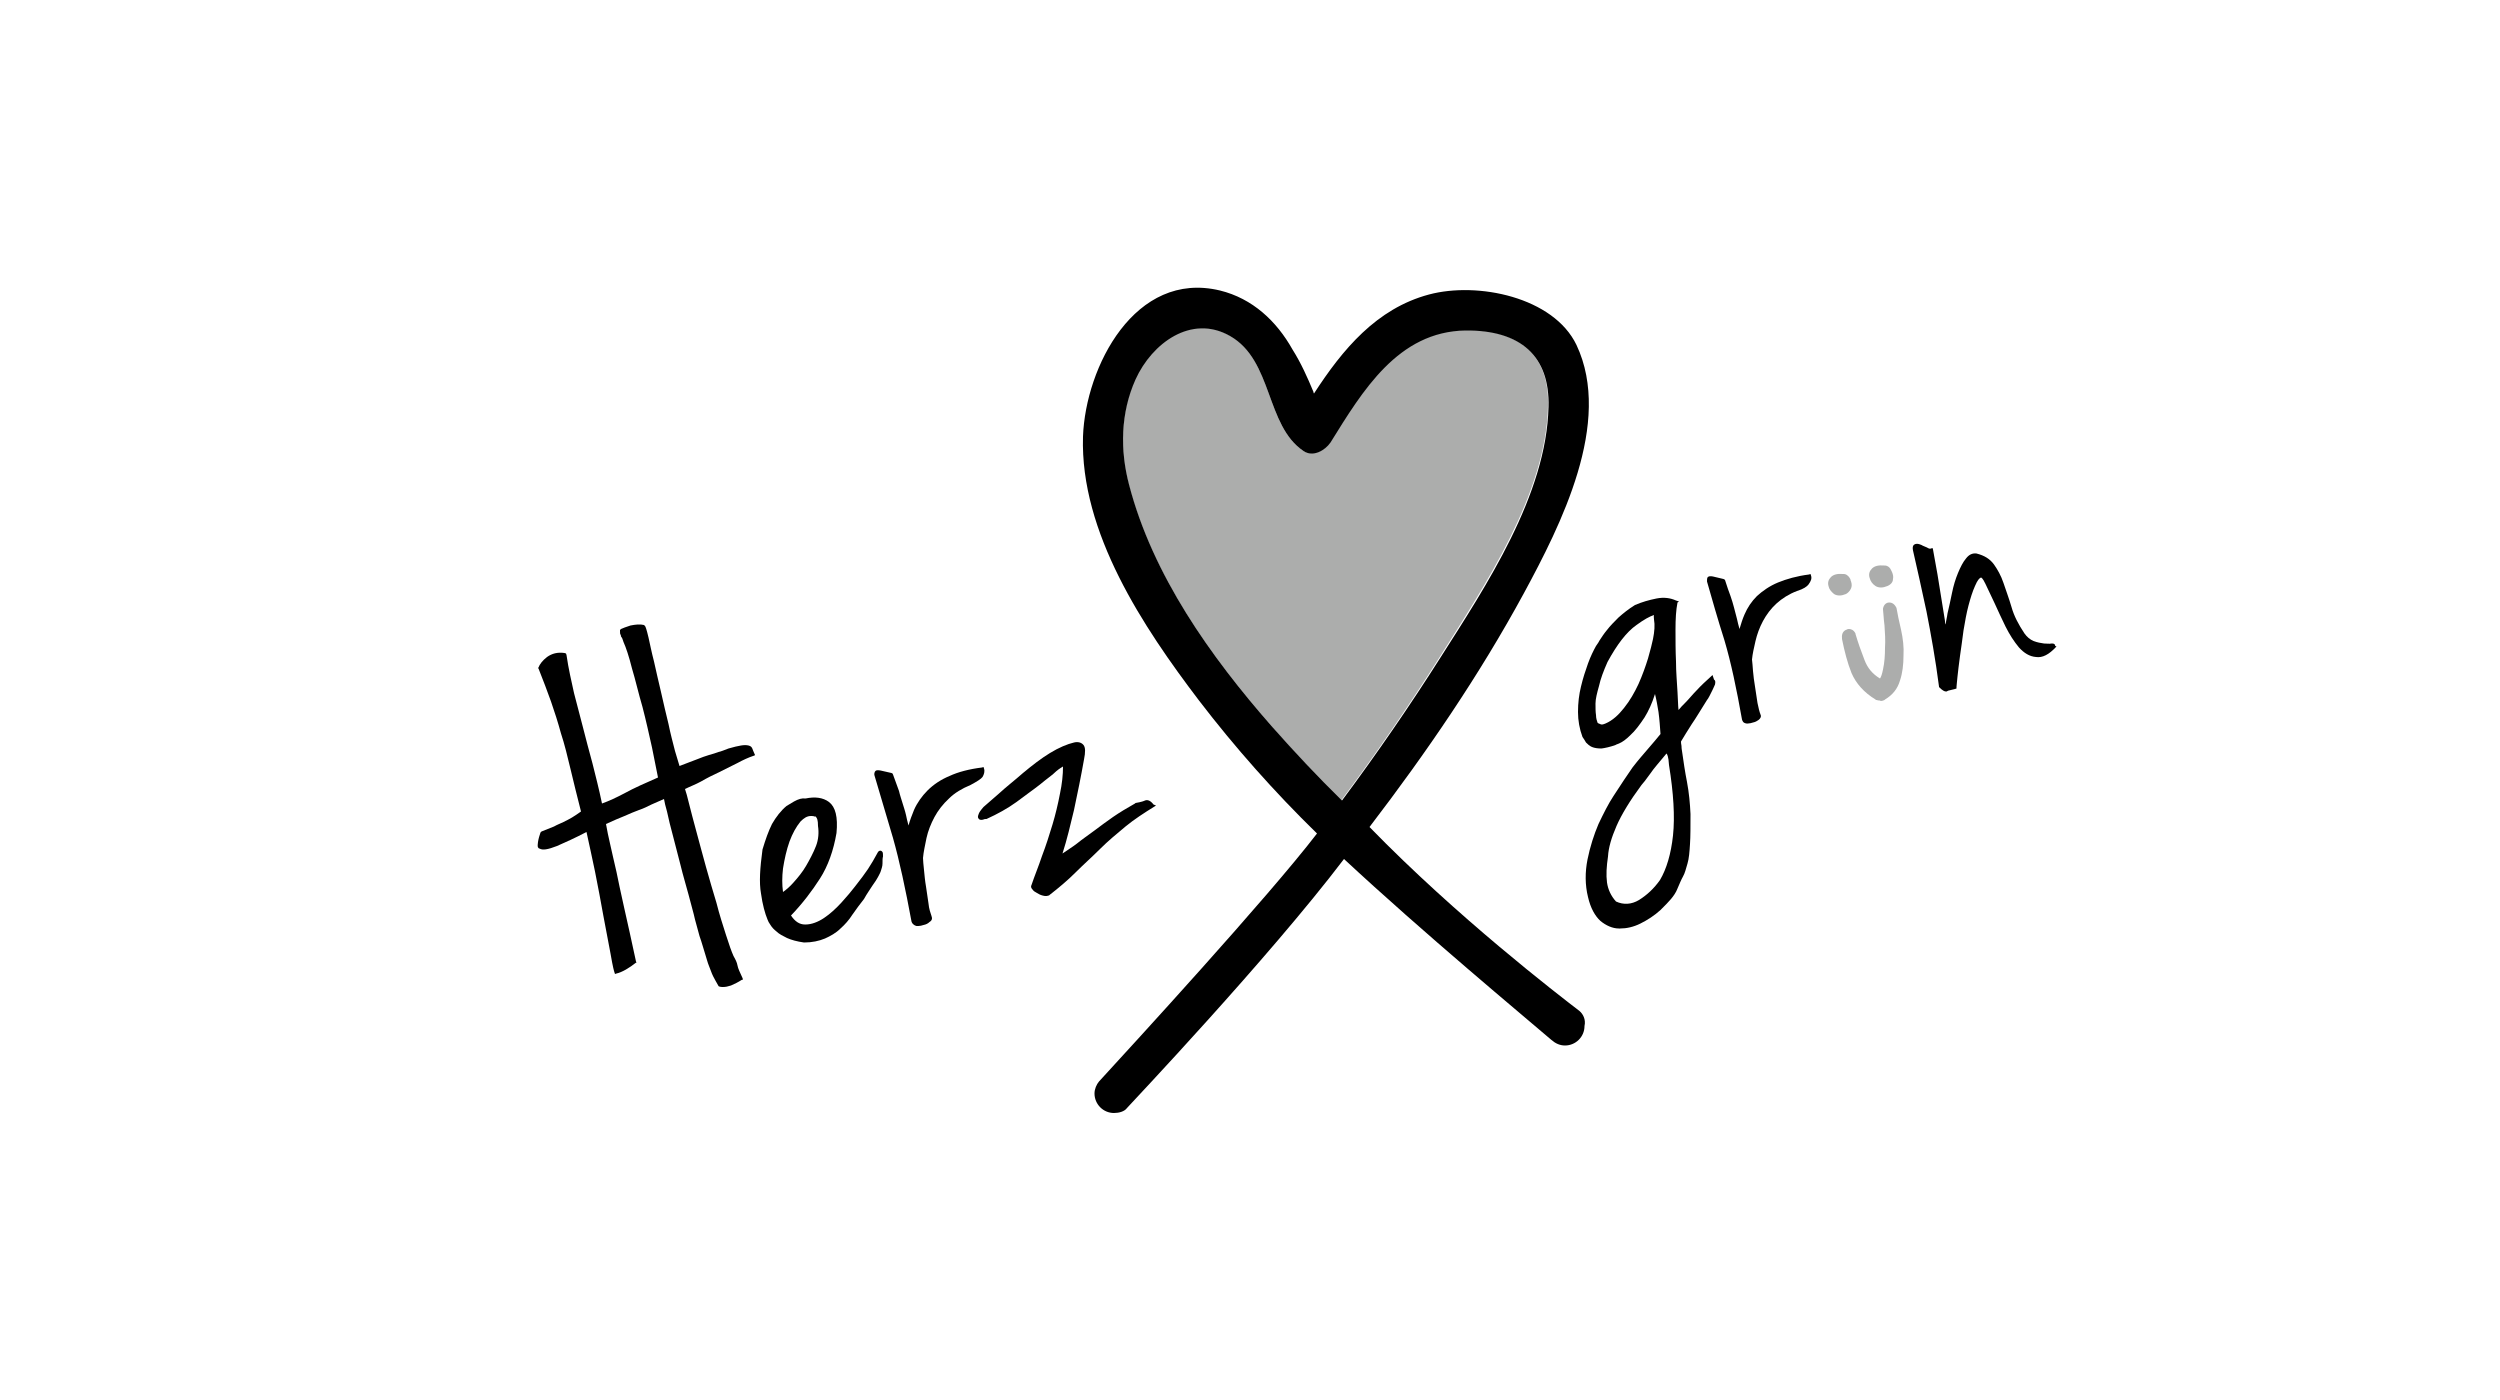
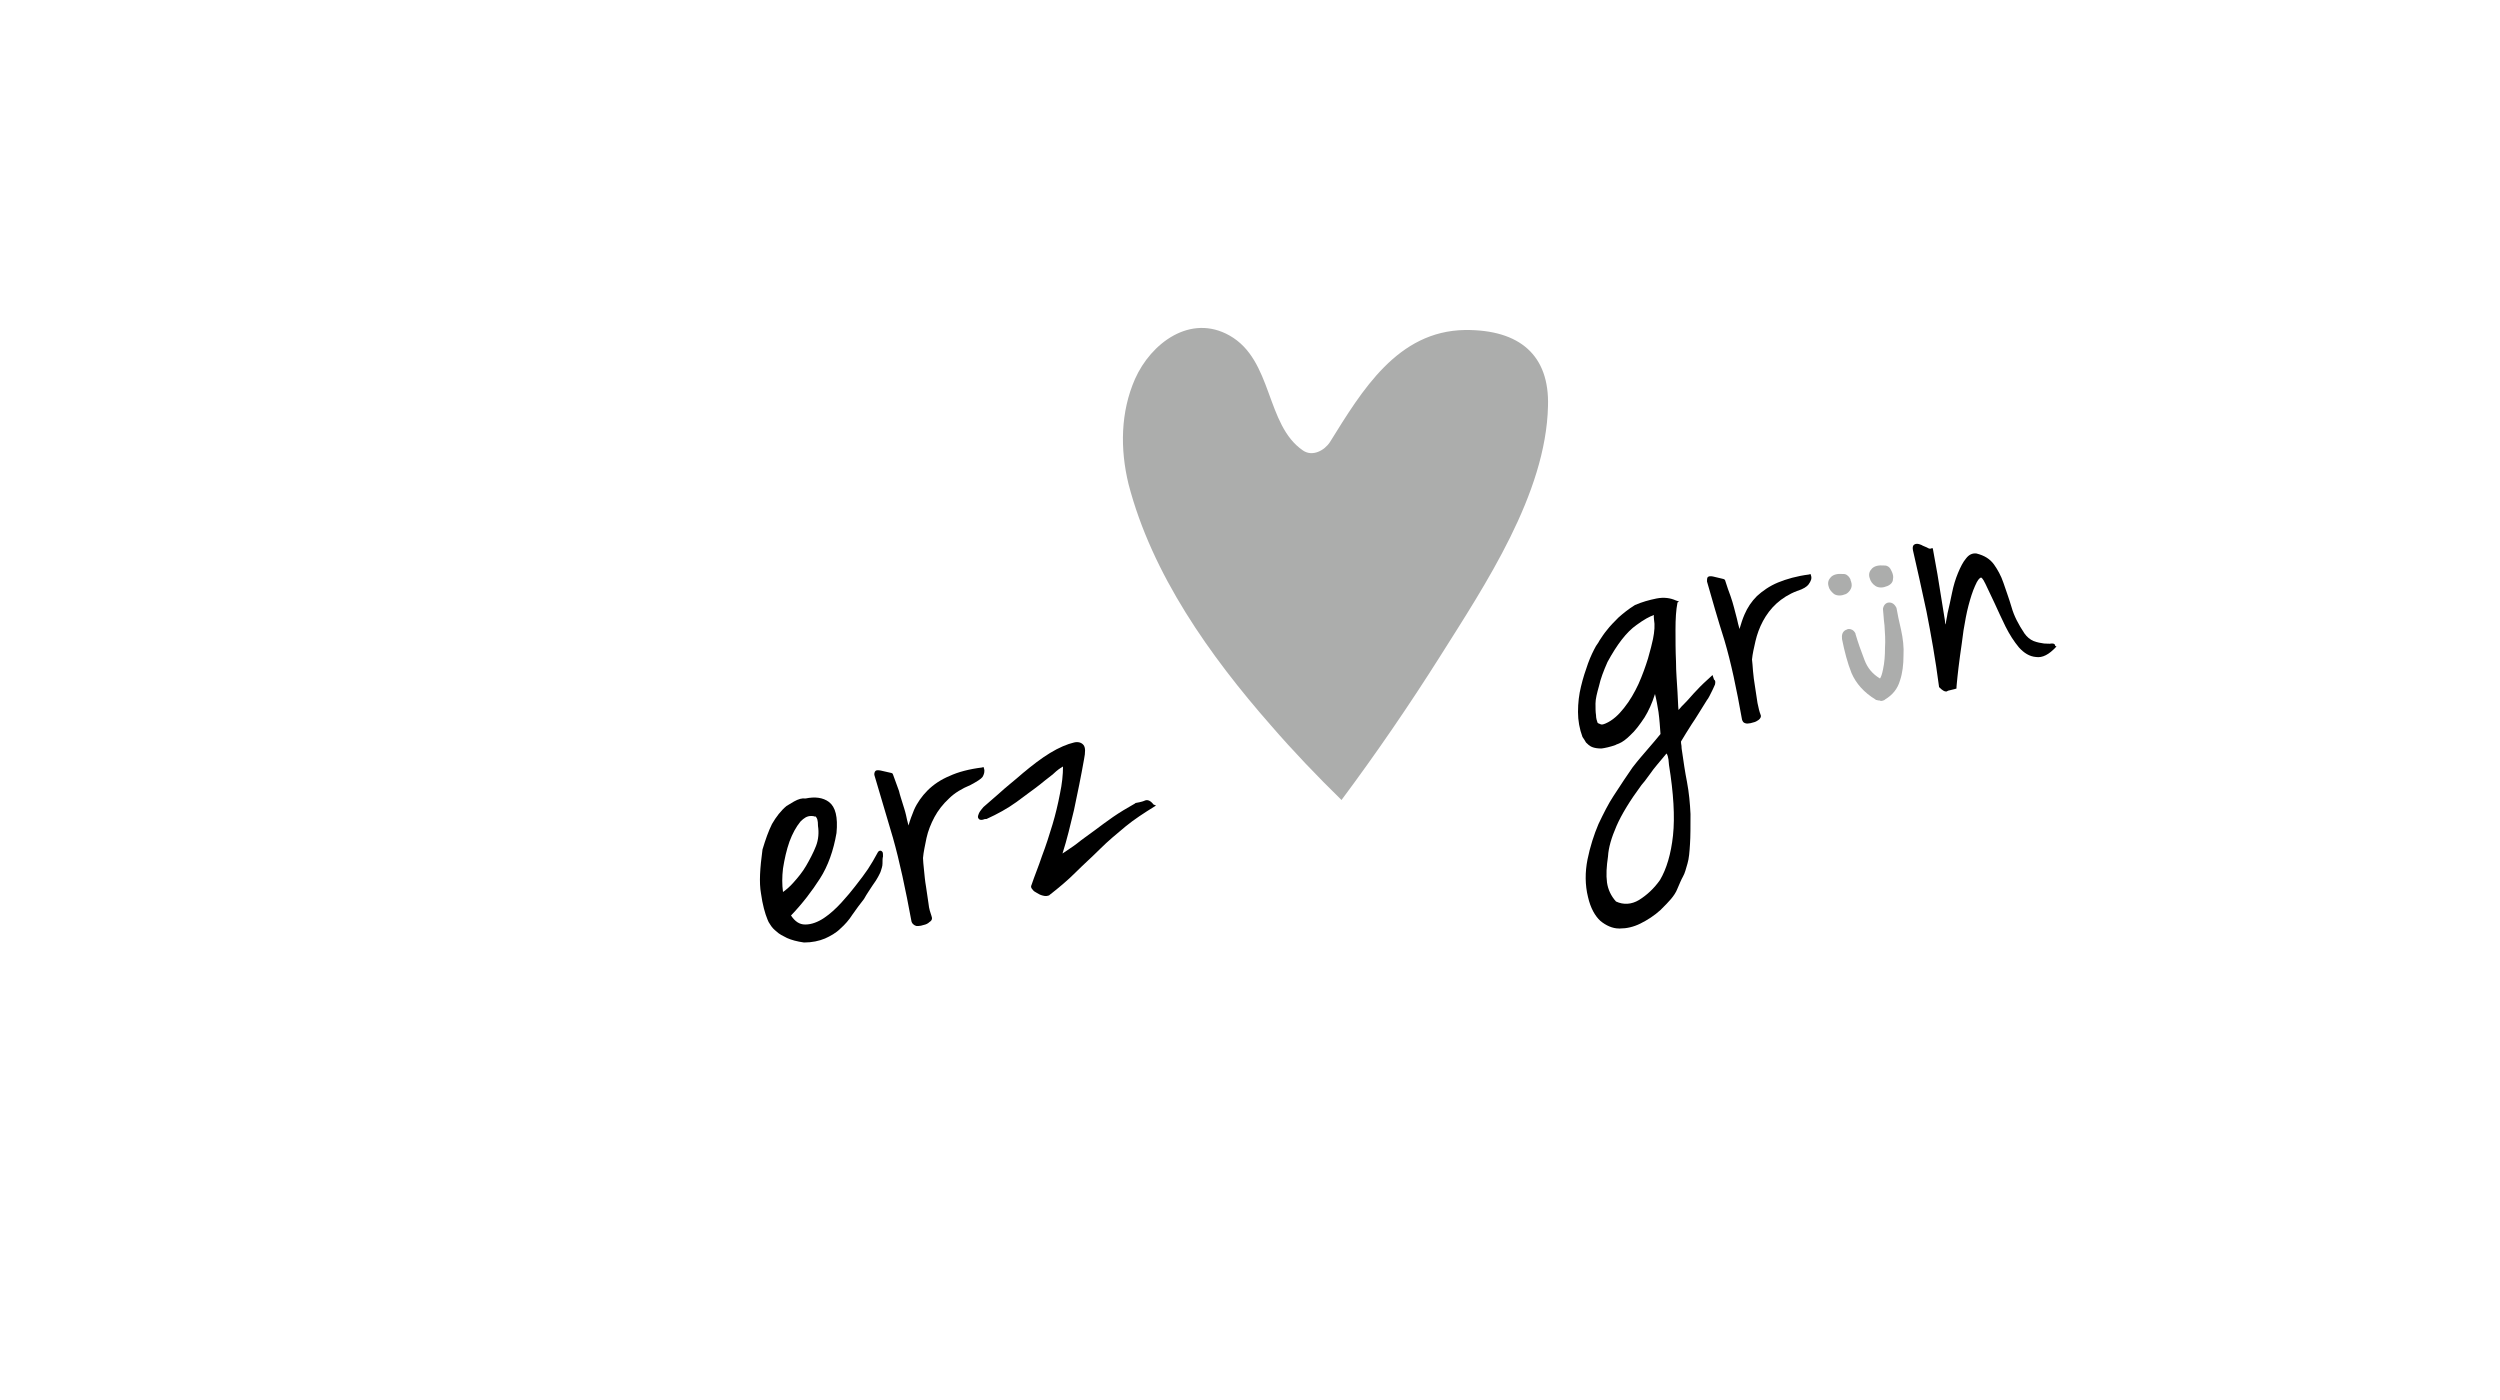
<svg xmlns="http://www.w3.org/2000/svg" version="1.1" id="Ebene_1" x="0px" y="0px" viewBox="0 0 500 280" style="enable-background:new 0 0 500 280;" xml:space="preserve">
  <style type="text/css">
	.st0{fill:#ACADAC;}
</style>
  <g>
    <path class="st0" d="M293,66c-13.5,0.2-20.6,12.1-27,22.4c-1.1,1.7-3.5,3-5.4,1.7c-7.5-5.1-6-18.1-14.7-23   c-7.8-4.4-15.7,1.5-18.9,8.7c-2.9,6.6-3,14-1.3,21c4.7,18.1,16.3,34.4,28.5,48.3c4.5,5.2,9.2,10.1,14.1,14.9   c7-9.4,13.5-18.9,19.7-28.7c9-14.3,21.2-32.5,21.6-50.1C309.9,71.1,304,65.9,293,66z" />
    <g>
-       <path d="M150.5,149.8c-0.1-0.3-0.3-0.6-0.8-0.7c-0.4-0.1-0.9-0.1-1.5,0c-0.6,0.1-1.5,0.3-2.5,0.6c-0.8,0.3-1.5,0.6-2,0.7    c-0.5,0.2-1.2,0.4-1.9,0.6c-0.7,0.2-1.5,0.5-2.5,0.9c-0.9,0.3-2,0.8-3.4,1.3c-0.2-0.7-0.5-1.7-0.9-3c-0.4-1.6-0.9-3.4-1.3-5.4    c-0.5-2-1-4.2-1.5-6.4c-0.5-2.2-1-4.2-1.4-6.1c-0.5-1.9-0.8-3.5-1.1-4.8c-0.4-1.7-0.6-2.2-0.7-2.3l-0.1-0.1l-0.1-0.1    c-0.8-0.2-1.7-0.1-2.7,0.1c-0.9,0.3-1.5,0.5-1.9,0.7L124,126v0.2c0,0.3,0,0.6,0.1,0.7c0.1,0.2,0.1,0.3,0.1,0.4    c0.1,0.1,0.1,0.1,0.2,0.3c0.1,0.1,0.1,0.3,0.3,0.8c0.5,1.1,1.1,2.9,1.7,5.3c0.7,2.3,1.3,5,2.1,7.7c0.7,2.7,1.3,5.4,1.9,8.1    c0.5,2.5,0.9,4.6,1.2,6c-2.5,1.1-4.8,2.1-6.6,3.1c-1.7,0.9-3.2,1.6-4.6,2.1c-0.6-2.9-1.3-5.6-1.9-8c-0.7-2.5-1.3-4.9-1.9-7.2    c-0.6-2.3-1.2-4.6-1.8-6.9c-0.5-2.3-1.1-4.8-1.5-7.6l-0.1-0.3l-0.3-0.1c-1.4-0.2-2.5,0.1-3.5,0.8c-0.9,0.7-1.5,1.5-1.7,2.1    l-0.1,0.1l0.1,0.1c0.9,2.3,1.8,4.6,2.5,6.6c0.7,2,1.4,4.2,2,6.4c0.7,2.1,1.3,4.6,1.9,7.1c0.6,2.5,1.3,5.4,2.1,8.5    c-0.7,0.5-1.3,0.9-1.8,1.2c-0.5,0.3-1.1,0.6-1.7,0.9c-0.6,0.3-1.2,0.5-1.9,0.9c-0.7,0.3-1.5,0.6-2.5,1l-0.1,0.1l-0.1,0.1    c-0.2,0.6-0.4,1.2-0.5,1.9c-0.1,0.8-0.1,1,0.1,1.2l0.1,0.1h0.1c0.6,0.4,1.7,0.2,3.5-0.5c1.6-0.7,3.6-1.6,5.9-2.8    c0.5,2.3,1.1,5,1.7,7.9c0.6,3.1,1.2,6.1,1.7,9l1.4,7.4c0.5,2.9,0.7,3.5,0.8,3.8l0.1,0.3l0.3-0.1c0.5-0.1,1.2-0.4,1.9-0.8    s1.4-0.9,1.9-1.3l0.2-0.1l-0.1-0.2c-0.9-4.2-1.7-7.8-2.4-10.9c-0.7-3.1-1.2-5.5-1.5-7c-0.5-2.3-1-4.2-1.3-5.7    c-0.3-1.3-0.6-2.7-0.8-3.9c1.5-0.7,2.7-1.2,3.7-1.6c1.1-0.5,2.1-0.9,2.9-1.2c0.9-0.3,1.7-0.7,2.5-1.1l2.5-1.1    c0.1,0.6,0.3,1.5,0.6,2.5c0.3,1.4,0.7,3.1,1.2,4.9c0.5,1.9,1,3.8,1.5,5.8c0.5,2.1,1.1,4,1.6,5.9c0.5,2,1,3.6,1.3,5    c0.4,1.5,0.7,2.5,0.9,3.3c0.5,1.4,0.8,2.6,1.1,3.5c0.3,0.9,0.5,1.8,0.8,2.5c0.3,0.7,0.5,1.4,0.8,2c0.3,0.6,0.7,1.3,1.1,2l0.1,0.1    h0.1c0.2,0.1,0.5,0.1,0.7,0.1c0.5,0,1-0.1,1.6-0.3c0.7-0.3,1.5-0.7,2.1-1.1l0.3-0.1l-0.1-0.3c-0.5-1.1-0.9-1.9-1-2.5    c-0.1-0.6-0.4-1.2-0.8-1.9c-0.4-0.9-0.9-2.3-1.5-4.2c-0.6-1.9-1.3-4-1.9-6.4c-0.7-2.3-1.4-4.7-2.1-7.2c-0.7-2.5-1.3-4.8-1.9-7    s-1.1-4.1-1.5-5.7c-0.3-1.3-0.6-2.3-0.8-2.9c1-0.5,2.1-0.9,3.2-1.5c1.2-0.7,2.4-1.3,3.7-1.9c1.2-0.6,2.4-1.2,3.6-1.8    c1.1-0.6,2.2-1.1,3.1-1.4l0.3-0.1L151,151C150.7,150.4,150.6,150,150.5,149.8z" />
      <path d="M175.6,170.4L175.6,170.4c-0.7,1.3-1.4,2.5-2,3.4s-1.5,2.1-2.6,3.5c-0.7,0.9-1.6,2-2.7,3.2c-1.1,1.2-2.3,2.3-3.5,3.1    c-1.2,0.8-2.5,1.3-3.7,1.3h-0.1c-1.1,0-2-0.6-2.8-1.8c2.3-2.4,4.2-4.9,5.8-7.4c1.6-2.5,2.7-5.6,3.3-9.1c0.3-3.2-0.2-5.2-1.5-6.2    c-1.2-0.9-2.8-1.1-4.7-0.7c-0.7-0.1-1.4,0.1-2.3,0.6l-1.5,0.9c-1.1,0.9-2.1,2.2-2.9,3.6c-0.7,1.4-1.3,3.1-1.9,5.1    c-0.5,3.7-0.7,6.6-0.3,8.8c0.3,2.2,0.8,4,1.3,5.2c0.1,0.3,0.3,0.7,0.6,1.1c0.3,0.5,0.7,0.9,1.2,1.3c0.5,0.5,1.3,0.9,2.1,1.3    c0.9,0.4,2,0.7,3.4,0.9l0,0l0,0c1.6,0,3-0.3,4.2-0.8c1.1-0.5,2.2-1.1,3.1-2c0.9-0.8,1.7-1.7,2.4-2.8c0.7-1,1.5-2.1,2.3-3.1    c0.6-1.1,1.2-1.9,1.7-2.7c0.5-0.7,0.9-1.3,1.1-1.7s0.5-0.9,0.6-1.3c0.1-0.4,0.3-0.8,0.3-1.4c0-0.6,0-1.1,0.1-1.4    c0-0.4,0-0.7-0.1-0.9C176.3,170.1,175.9,170,175.6,170.4z M161.2,173.2c-0.7,1.2-1.6,2.3-2.5,3.3c-0.7,0.8-1.4,1.4-2.1,1.9    c-0.2-1.5-0.2-3,0-4.7c0.3-1.9,0.7-3.7,1.3-5.4c0.6-1.6,1.3-2.9,2.2-4c0.7-0.7,1.3-1.1,2.1-1.1c0.2,0,0.5,0,0.7,0.1h0.1h0.1    c0,0,0.1,0,0.1,0.1c0.2,0.2,0.4,0.6,0.4,1.8c0.2,1.3,0.1,2.7-0.4,4S161.9,172,161.2,173.2z" />
      <path d="M196.5,155.4c0.3-0.5,0.5-1.1,0.3-1.7l-0.1-0.3l-0.3,0.1c-2.5,0.3-4.8,0.9-6.5,1.7c-1.7,0.7-3.2,1.7-4.4,2.9    c-1.1,1.1-2.1,2.5-2.7,3.9c-0.4,1-0.8,2-1.1,3.1c-0.2-0.8-0.4-1.5-0.5-2.1c-0.2-0.9-0.5-1.7-0.7-2.4c-0.2-0.7-0.5-1.5-0.7-2.4    c-0.3-0.8-0.7-1.9-1.2-3.3l-0.1-0.2l-0.2-0.1c-0.7-0.2-1.5-0.3-2.2-0.5c-0.6-0.1-0.9-0.1-1.1,0.2c-0.1,0.2-0.2,0.5-0.1,0.8    c1.1,3.7,2.3,7.8,3.7,12.5c1.3,4.6,2.5,10.2,3.7,16.7c0.1,0.3,0.3,0.7,1,0.9c0.1,0,0.3,0,0.4,0l0,0c0.3,0,0.7-0.1,1-0.2    c0.5-0.1,0.9-0.3,1.2-0.6c0.5-0.3,0.6-0.7,0.4-1.2c-0.2-0.6-0.5-1.4-0.6-2.5l-0.5-3.4c-0.2-1.1-0.3-2.3-0.4-3.3    c-0.1-1-0.2-1.9-0.2-2.4c0.1-1.2,0.4-2.5,0.7-4c0.3-1.4,0.9-2.9,1.6-4.2c0.7-1.3,1.7-2.6,2.9-3.7c1.1-1.1,2.6-2,4.3-2.7    C195.4,156.3,196.2,155.8,196.5,155.4z" />
      <path d="M230.7,160.9c-0.6-0.8-1.2-1-1.7-0.8c-0.2,0.1-0.7,0.3-1.9,0.5l-0.1,0.1c-1.6,0.9-3.1,1.8-4.4,2.7    c-1.3,0.9-2.5,1.8-3.7,2.7c-1.2,0.9-2.4,1.7-3.5,2.6c-0.9,0.7-1.9,1.3-2.9,2c0.9-2.8,1.6-5.8,2.3-8.7c0.7-3.3,1.4-6.7,2-10.1    c0.3-1.5,0.3-2.4-0.1-2.9c-0.4-0.5-1.1-0.7-1.9-0.5c-1.3,0.3-3,1-4.8,2.1c-1.8,1.1-3.6,2.5-5.4,4c-1.7,1.5-3.4,2.8-4.8,4.1    c-1.5,1.3-2.5,2.2-3.1,2.7c-0.6,0.7-0.9,1.1-1,1.5c-0.3,0.7,0.1,0.9,0.2,1c0.2,0.1,0.5,0.1,0.8,0c0.2-0.1,0.3-0.1,0.5-0.1h0.1    c2.2-1,4.2-2.1,6-3.4c1.7-1.3,3.3-2.4,4.7-3.5c1.3-1.1,2.5-1.9,3.3-2.7c0.6-0.5,1-0.7,1.3-0.9c0,1.7-0.2,3.5-0.6,5.4    c-0.4,2.1-0.9,4.2-1.5,6.2s-1.3,4.2-2.1,6.3c-0.7,2.1-1.5,4-2.1,5.8c-0.1,0.2-0.2,0.5,0.2,0.9c0.2,0.3,0.5,0.5,0.9,0.7    c0.3,0.2,0.7,0.4,1.1,0.5c0.3,0.1,0.5,0.1,0.7,0.1c0.1,0,0.3,0,0.5-0.1h0.1l0.1-0.1c1.8-1.4,3.6-2.9,5.2-4.5    c1.6-1.6,3.3-3.1,4.9-4.7s3.3-3,5.1-4.5c1.7-1.4,3.7-2.7,5.8-4l0.3-0.2L230.7,160.9z" />
    </g>
    <g>
      <path d="M342.5,135l-0.2,0.2c-1.1,1-2.1,1.9-3,2.9c-0.8,0.8-1.5,1.7-2.3,2.5c-0.5,0.5-0.9,0.9-1.3,1.4c-0.1-0.9-0.1-2.1-0.2-3.6    c-0.1-1.9-0.3-4-0.3-6.1c-0.1-2.1-0.1-4.3-0.1-6.4c0-2.1,0.1-3.9,0.4-5.4l0.3-0.2l-0.3-0.1l0,0l-0.3-0.1c-1.1-0.5-2.4-0.7-3.9-0.4    c-1.5,0.3-2.9,0.7-4.3,1.3c-1.3,0.8-2.4,1.7-3.3,2.5c-0.9,0.9-1.7,1.7-2.3,2.5c-0.6,0.7-1.1,1.5-1.5,2.1c-0.3,0.6-0.6,0.9-0.7,1.1    c-0.5,0.9-1.1,2.1-1.6,3.5c-0.5,1.4-1,2.9-1.4,4.6c-0.4,1.6-0.6,3.3-0.6,5.1c0,1.7,0.3,3.4,0.9,5c0.2,0.3,0.5,0.7,0.7,1.1    c0.3,0.3,0.7,0.7,1.2,0.9c0.5,0.2,1.1,0.3,1.9,0.3c0.7-0.1,1.7-0.3,2.8-0.7l-0.1-0.2l0.1,0.2c0,0,0.1-0.1,0.7-0.3    c0.7-0.3,1.4-0.8,2.3-1.7c0.9-0.8,1.8-2,2.8-3.5c0.8-1.3,1.5-2.8,2.1-4.7c0.3,1.2,0.5,2.4,0.7,3.6c0.2,1.5,0.3,3,0.4,4.4    c-0.8,1-1.5,1.8-2.1,2.5c-0.6,0.7-1.2,1.4-1.8,2.1c-0.5,0.6-1.1,1.3-1.7,2.1c-0.5,0.7-1.1,1.6-1.7,2.5c-0.4,0.6-1.1,1.7-2.1,3.2    c-1,1.5-2,3.5-3,5.6c-0.9,2.1-1.7,4.6-2.2,7.1c-0.5,2.5-0.5,5.1,0.1,7.5c0.5,2.2,1.4,3.8,2.5,4.8c1.1,0.9,2.4,1.5,3.7,1.5h0.2    c1.3,0,2.7-0.3,4.1-1c1.4-0.7,2.8-1.6,4-2.7c0.9-0.9,1.6-1.6,2.1-2.2s1-1.3,1.3-2.1c0.4-0.9,0.7-1.7,1.1-2.4s0.6-1.6,0.9-2.6    c0.3-1,0.4-2.3,0.5-3.9c0.1-1.5,0.1-3.5,0.1-6c-0.1-2.1-0.3-4.3-0.7-6.4c-0.4-2-0.7-4.1-1-6.2c0-0.1-0.1-0.4-0.1-1    c-0.1-0.5-0.1-0.7-0.1-0.9c0.5-0.9,1.3-2.1,2.1-3.4c0.9-1.3,1.9-3,3.1-4.9c0.1-0.1,0.3-0.4,0.5-0.8c0.2-0.4,0.4-0.8,0.6-1.2    c0.2-0.5,0.4-0.8,0.5-1.1c0.1-0.5,0.1-0.8-0.2-1L342.5,135z M333.3,150.7C333.3,150.7,333.4,150.7,333.3,150.7    c0.1,0.1,0.4,0.5,0.5,2.3c0.9,5.6,1.2,10.3,0.8,14.1c-0.4,3.7-1.3,6.7-2.6,8.9c-1.2,1.7-2.6,3-4.2,4c-1.5,0.9-3.1,1-4.6,0.3    c-1-1.1-1.6-2.4-1.8-3.8c-0.2-1.5-0.1-3.2,0.2-5.2c0.1-1.8,0.7-3.8,1.7-6.1s2.7-5.1,5-8.2c0.3-0.3,0.9-1.1,1.7-2.2    C330.8,153.6,332,152.3,333.3,150.7z M330.8,123.9c0.2,1.1,0.1,2.4-0.2,3.9c-0.2,0.9-0.5,2.2-1,3.9c-0.5,1.6-1.1,3.3-1.9,5.1    c-0.8,1.7-1.7,3.3-2.9,4.8c-1.1,1.4-2.3,2.5-3.7,3.1c-0.5,0.2-0.8,0.3-1.1,0.1c-0.3-0.1-0.5-0.2-0.5-0.3c-0.1-0.3-0.3-0.8-0.3-1.5    c-0.1-0.6-0.1-1.4-0.1-2.3s0.3-2.1,0.7-3.5c0.3-1.4,0.9-3,1.7-4.8c1.9-3.5,3.8-6,5.8-7.4c1.5-1.1,2.6-1.7,3.5-2    C330.7,123.2,330.8,123.6,330.8,123.9z" />
      <path d="M362.2,115.1l-0.1-0.3l-0.3,0.1c-2.4,0.3-4.5,0.9-6.2,1.6c-1.7,0.7-3.1,1.7-4.2,2.7c-1.1,1.1-1.9,2.3-2.5,3.7    c-0.4,0.9-0.7,1.9-1,2.9c-0.2-0.8-0.4-1.4-0.5-2c-0.2-0.8-0.4-1.6-0.6-2.3c-0.2-0.7-0.4-1.5-0.7-2.3c-0.3-0.8-0.7-1.9-1.1-3.2    l-0.1-0.1l-0.2-0.1c-0.7-0.2-1.4-0.3-2.1-0.5c-0.5-0.1-0.9-0.1-1.1,0.2c-0.1,0.2-0.1,0.5-0.1,0.8c1,3.5,2.1,7.4,3.5,11.8    c1.3,4.4,2.4,9.6,3.5,15.8c0.1,0.3,0.2,0.7,0.9,0.8c0.1,0,0.3,0,0.3,0c0.3,0,0.7-0.1,1-0.2c0.5-0.1,0.8-0.3,1.1-0.5    c0.4-0.3,0.6-0.7,0.4-1.1c-0.2-0.5-0.4-1.3-0.6-2.3l-0.5-3.3c-0.2-1.1-0.3-2.1-0.4-3.1c-0.1-1-0.1-1.7-0.2-2.3    c0.1-1.1,0.4-2.4,0.7-3.7c0.3-1.3,0.8-2.7,1.5-4c0.7-1.3,1.6-2.5,2.7-3.5s2.5-1.9,4.1-2.5c1.3-0.4,2-0.9,2.3-1.3    C362.2,116.2,362.4,115.7,362.2,115.1z" />
    </g>
    <g>
      <path class="st0" d="M375.1,117.2c0.3,0.2,0.7,0.3,1.1,0.3c0.4,0,0.8-0.1,1.3-0.3c0.9-0.4,1.1-1,1.1-1.4c0.1-0.5,0-0.9-0.2-1.4    l-0.1-0.2l-0.1-0.2c-0.3-0.7-0.9-0.9-1.2-0.9c-0.1,0-0.1,0-0.2,0c-1.1-0.1-1.9,0.1-2.4,0.6c-0.5,0.5-0.7,1.1-0.5,1.8    C374.1,116.3,374.5,116.8,375.1,117.2z" />
      <path class="st0" d="M370.3,117.4c0.1-0.5,0-0.9-0.2-1.4v-0.1l-0.1-0.2c-0.4-0.7-0.9-0.9-1.2-0.9c-0.1,0-0.1,0-0.2,0    c-1.1-0.1-1.9,0.1-2.4,0.6c-0.5,0.5-0.7,1.1-0.5,1.8c0.1,0.6,0.5,1.1,1.1,1.6c0.3,0.2,0.7,0.3,1.1,0.3s0.8-0.1,1.3-0.3    C369.9,118.4,370.2,117.8,370.3,117.4z" />
      <path class="st0" d="M380.2,125.9c-0.4-1.7-0.7-3.1-0.9-4.3l-0.1-0.2c-0.4-0.7-0.9-0.9-1.3-0.9h-0.1c-0.3,0-1,0.2-1.2,1.2v0.1v0.1    c0.1,0.7,0.1,1.7,0.3,3.2c0.1,1.5,0.2,2.9,0.1,4.5c0,1.5-0.1,2.9-0.4,4.3c-0.2,1-0.4,1.5-0.6,1.8c-1.5-0.9-2.5-2.1-3.1-3.7    c-0.7-1.8-1.3-3.5-1.8-5.2v-0.1c-0.4-0.8-1-0.9-1.3-0.9c-0.1,0-0.3,0-0.4,0.1c-0.7,0.2-1.1,0.8-1,1.7v0.2c0.5,2.5,1.1,4.8,1.9,6.8    c0.9,2.1,2.5,3.9,4.8,5.3l0.1,0.1h0.1c0.3,0.1,0.5,0.1,0.6,0.1c0.1,0,0.2,0.1,0.3,0.1c0.2,0,0.5-0.1,0.7-0.2l0.1-0.1    c1.5-0.9,2.5-2.1,3-3.8c0.5-1.5,0.7-3.2,0.7-5C380.8,129.5,380.6,127.7,380.2,125.9z" />
    </g>
    <path d="M411,129c-0.1-0.3-0.5-0.3-0.5-0.3c-0.1,0-0.1,0-0.2,0c-0.4,0.1-0.9,0-1.5,0c-0.7-0.1-1.3-0.2-2.1-0.5   c-0.7-0.3-1.3-0.8-1.8-1.5c-1.2-1.8-2.1-3.5-2.6-5.3c-0.5-1.7-1.1-3.3-1.6-4.8c-0.5-1.5-1.2-2.7-1.9-3.7c-0.8-1.1-1.9-1.8-3.5-2.2   c-0.8-0.1-1.5,0.2-2.1,1c-0.6,0.7-1.1,1.7-1.6,2.9c-0.5,1.2-0.9,2.5-1.2,4s-0.6,2.8-0.9,4.1c-0.1,0.8-0.3,1.5-0.4,2.2   c-0.1-0.2-0.1-0.5-0.1-0.7l-1.5-9.3c-0.3-1.6-0.6-3.3-0.9-5l-0.1-0.3l-0.3,0.1c-0.2,0.1-0.5,0-0.8-0.2c-0.4-0.2-0.8-0.3-1.1-0.5   c-0.5-0.2-0.8-0.3-1.2-0.2c-0.3,0.1-0.7,0.3-0.5,1.3c0.8,3.4,1.7,7.6,2.7,12.2c0.9,4.6,1.8,9.6,2.5,15v0.1l0.1,0.1   c0.6,0.6,1,0.8,1.3,0.8c0.1,0,0.2,0,0.3-0.1s0.4-0.1,1.5-0.4l0.3-0.1v-0.3c0-0.3,0.1-0.9,0.2-2.1c0.1-1.1,0.3-2.5,0.5-4.1   c0.2-1.6,0.5-3.3,0.7-5.1c0.3-1.8,0.6-3.5,1-5c0.4-1.5,0.8-2.8,1.3-3.9c0.5-1.2,0.9-1.6,1.2-1.7c0,0,0.3,0,0.9,1.3   c0.5,1.1,1.1,2.3,1.8,3.8c0.7,1.5,1.4,3.1,2.2,4.7c0.8,1.6,1.7,3,2.7,4.2c1,1.1,2.1,1.8,3.4,1.9c1.3,0.2,2.6-0.5,4-2l0.1-0.1   C411,129.2,411,129.1,411,129z" />
-     <path d="M315.9,202.2c-4.3-3.3-24.5-18.8-42-36.8c11.4-14.9,22-30.4,30.9-46.8c7.3-13.5,17.8-34.1,10.5-49.6   c-4.6-9.6-19.8-12.7-29.5-10.1c-10.5,2.8-17.3,11-23,19.8c-0.1-0.1-0.1-0.2-0.1-0.3c-1.2-2.9-2.5-5.8-4.2-8.5   c-3.2-5.7-8-10.2-14.5-11.8c-17-4.1-26.9,15.3-27.4,29.2c-0.6,19.2,12.1,38.2,23.2,52.8c7.2,9.4,15.1,18.3,23.6,26.6   c-9.9,12.9-37,42.4-43.6,49.6c-0.5,0.6-0.9,1.5-0.9,2.4c0,2.1,1.7,3.9,3.9,3.9c1,0,2.1-0.3,2.6-1c0.6-0.7,28.2-29.8,43.4-49.8   c15.8,14.7,35.9,31.4,41.5,36.2c0.8,0.7,1.7,1.1,2.7,1.1c2.1,0,3.9-1.7,3.9-3.9C317.2,203.9,316.6,202.8,315.9,202.2z M268.4,160.1   c-4.9-4.8-9.6-9.8-14.1-14.9c-12.2-13.9-23.8-30.2-28.5-48.3c-1.8-6.9-1.7-14.3,1.3-21c3.3-7.3,11.2-13.1,18.9-8.7   c8.6,4.9,7.1,17.9,14.7,23c1.9,1.3,4.3-0.1,5.4-1.7c6.4-10.3,13.5-22.2,27-22.4c11-0.1,16.9,5.1,16.6,15.3   c-0.4,17.6-12.5,35.8-21.6,50.1C282,141.1,275.4,150.7,268.4,160.1z" />
  </g>
</svg>